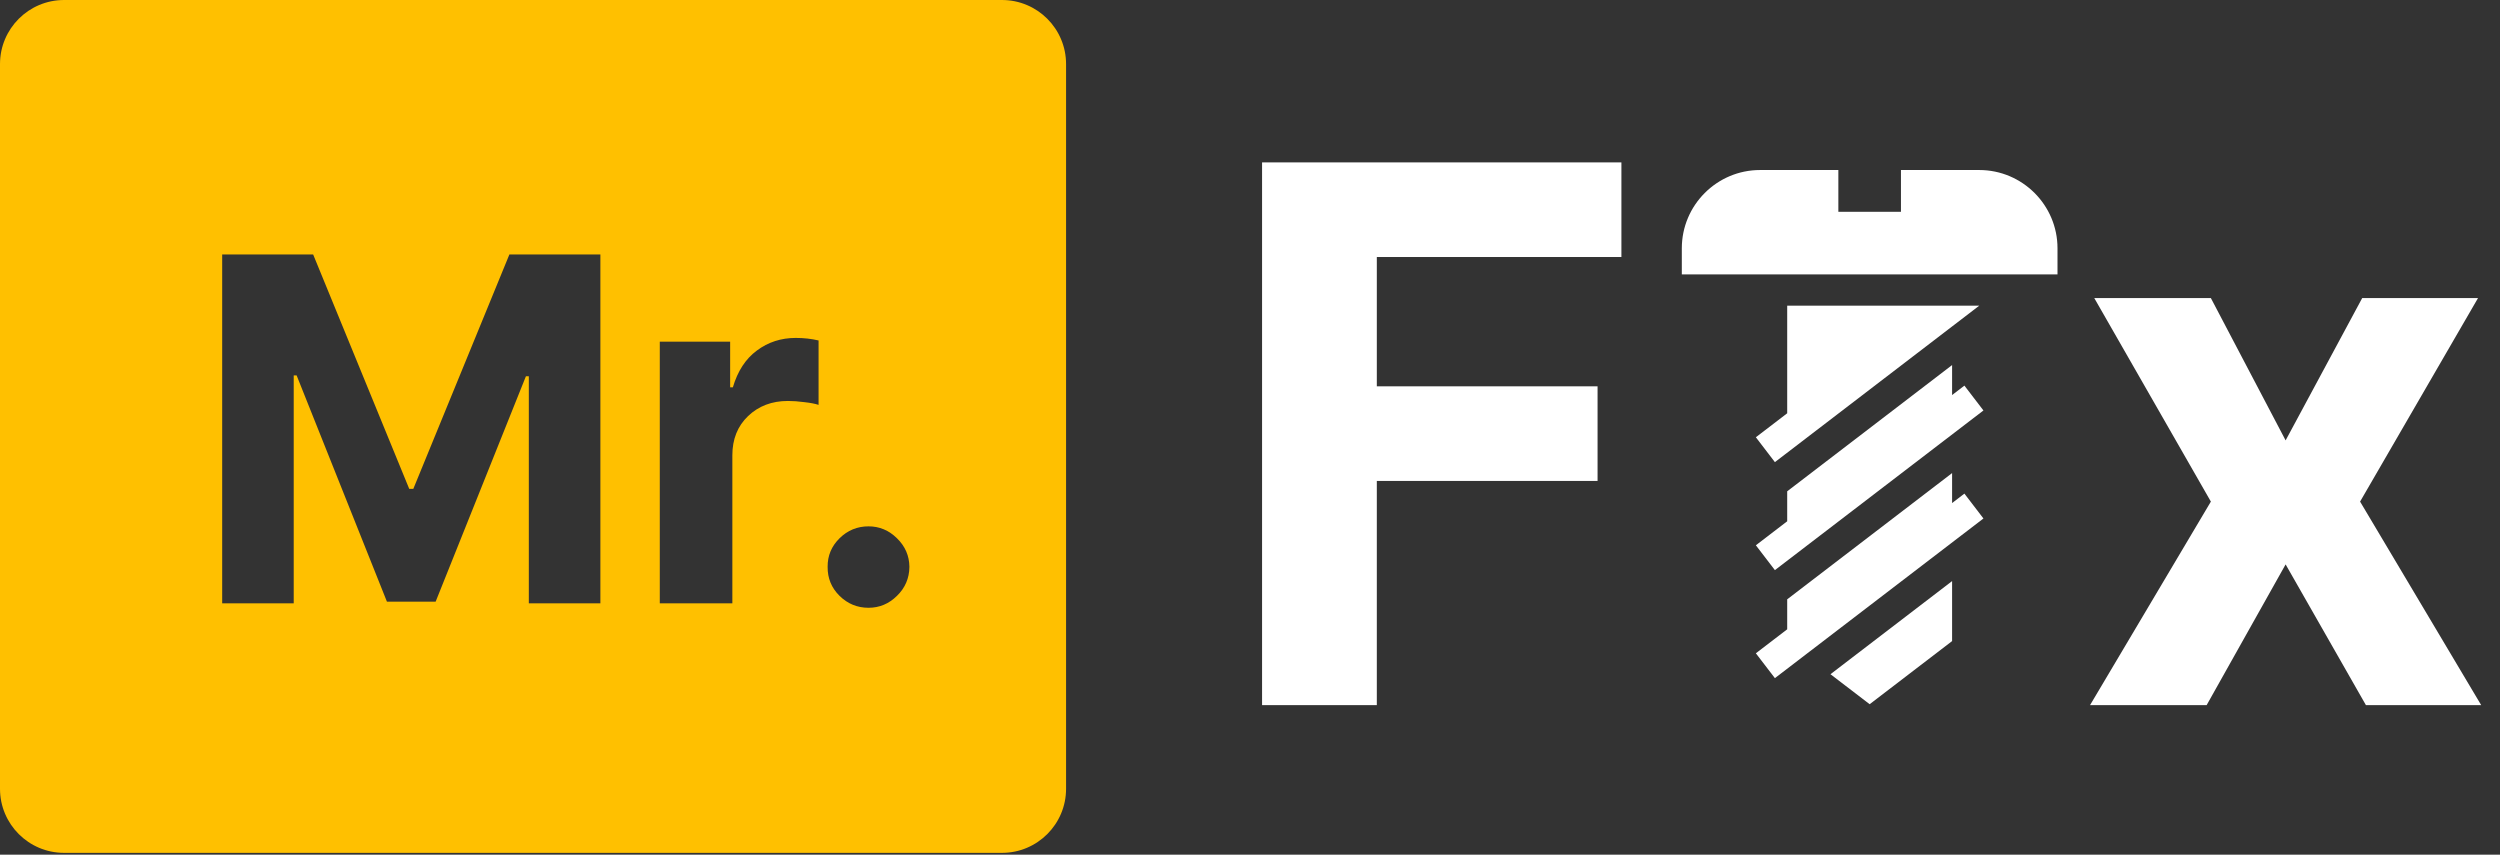
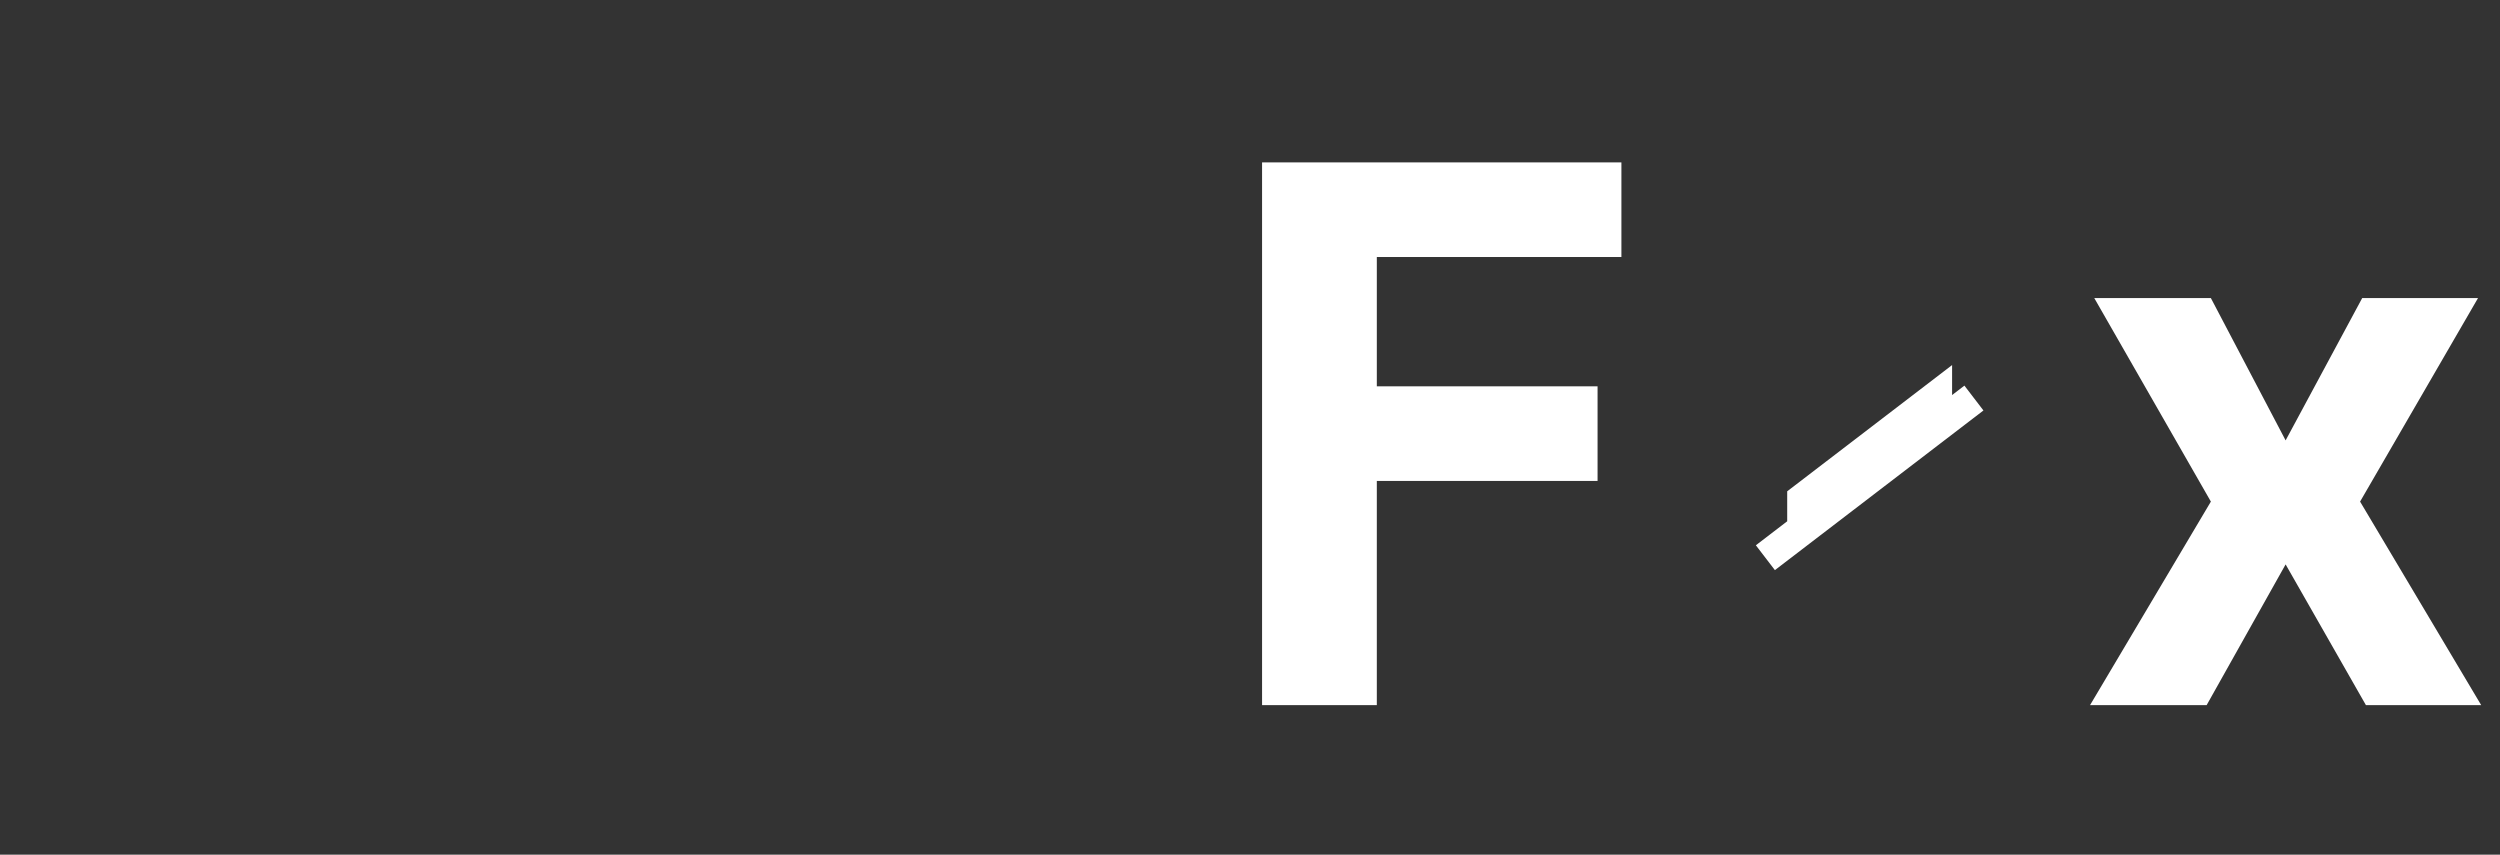
<svg xmlns="http://www.w3.org/2000/svg" width="117" height="40" viewBox="0 0 117 40" fill="none">
  <rect x="0" y="0" width="117" height="40" fill="#333333" stroke="none" />
-   <path fill-rule="evenodd" clip-rule="evenodd" d="M3 0C1.343 0 0 1.343 0 3V36.914C0 38.571 1.343 39.914 3 39.914H46.892C48.549 39.914 49.892 38.571 49.892 36.914V3C49.892 1.343 48.549 0 46.892 0H3ZM14.655 11.908H10.398V28.237H13.746V17.569H13.882L18.108 28.157H20.388L24.613 17.609H24.749V28.237H28.098V11.908H23.84L19.343 22.879H19.152L14.655 11.908ZM30.878 15.99V28.237H34.274V21.308C34.274 20.553 34.519 19.942 35.008 19.474C35.502 19.001 36.124 18.765 36.874 18.765C37.108 18.765 37.365 18.783 37.647 18.821C37.929 18.852 38.149 18.895 38.309 18.948V15.934C37.974 15.855 37.618 15.815 37.24 15.815C36.555 15.815 35.949 16.012 35.422 16.405C34.896 16.793 34.522 17.367 34.298 18.127H34.171V15.99H30.878ZM39.291 27.886C39.669 28.258 40.121 28.444 40.647 28.444C41.157 28.444 41.601 28.258 41.978 27.886C42.361 27.514 42.555 27.062 42.56 26.53C42.555 26.009 42.361 25.563 41.978 25.191C41.601 24.819 41.157 24.633 40.647 24.633C40.121 24.633 39.669 24.819 39.291 25.191C38.914 25.563 38.728 26.009 38.733 26.53C38.728 27.062 38.914 27.514 39.291 27.886Z" fill="#FFC000" />
  <path d="M59.065 33V7.6H75.882V12.028H64.435V18.08H74.766V22.508H64.435V33H59.065Z" fill="white" />
  <path d="M103.469 13.95L106.967 20.61L110.551 13.95H115.971L110.452 23.475L116.12 33H110.725L106.967 26.414L103.271 33H97.814L103.469 23.475L98.012 13.95H103.469Z" fill="white" />
-   <path d="M92.628 7.957H88.965V9.911H86.035V7.957H82.372C80.352 7.957 78.709 9.6 78.709 11.62V12.841H96.291V11.62C96.291 9.6 94.648 7.957 92.628 7.957Z" fill="white" />
-   <path d="M91.934 23.101L91.358 23.543V22.14L83.641 28.048V29.451L82.174 30.574L83.065 31.737L92.825 24.265L91.934 23.101Z" fill="white" />
  <path d="M91.934 18.047L91.358 18.488V17.085L83.641 22.993V24.396L82.174 25.519L83.065 26.682L92.825 19.21L91.934 18.047Z" fill="white" />
-   <path d="M85.666 31.553L87.5 32.957L91.358 30.003V27.195L85.666 31.553Z" fill="white" />
-   <path d="M83.641 14.306V19.341L82.174 20.464L83.065 21.628L92.628 14.306H83.641Z" fill="white" />
</svg>